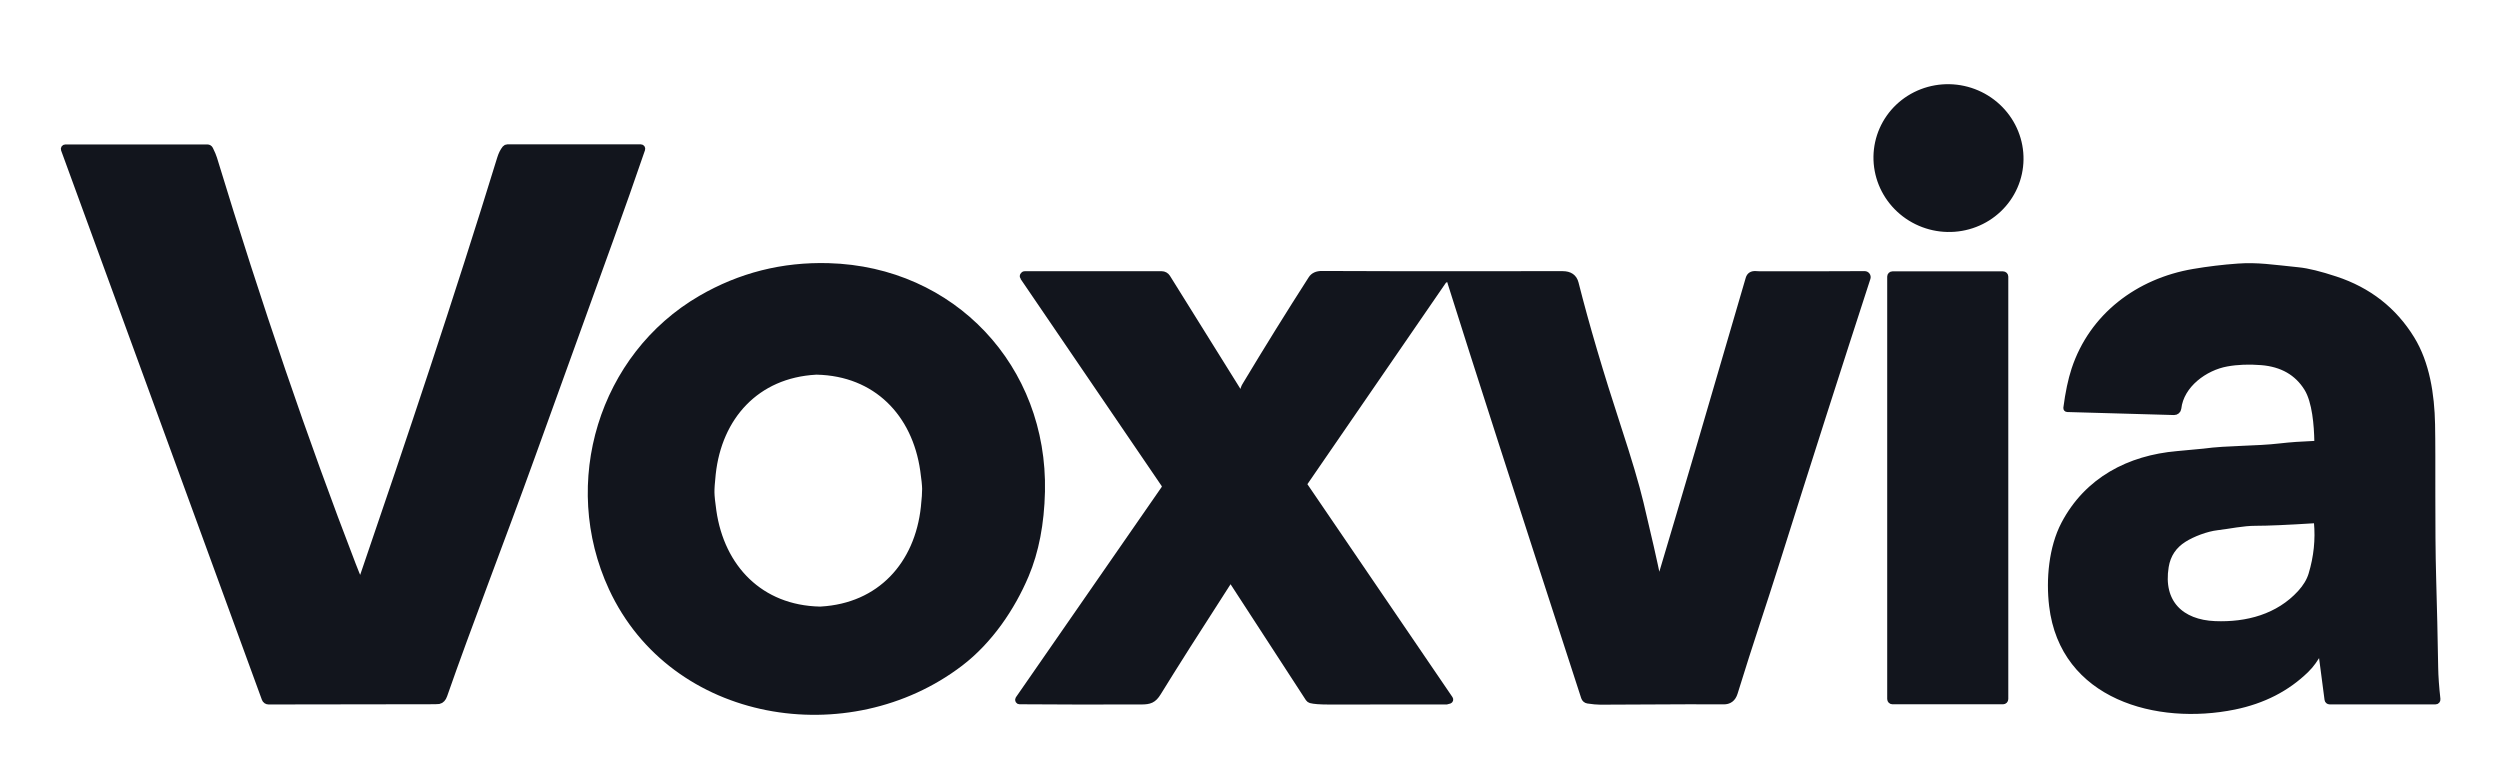
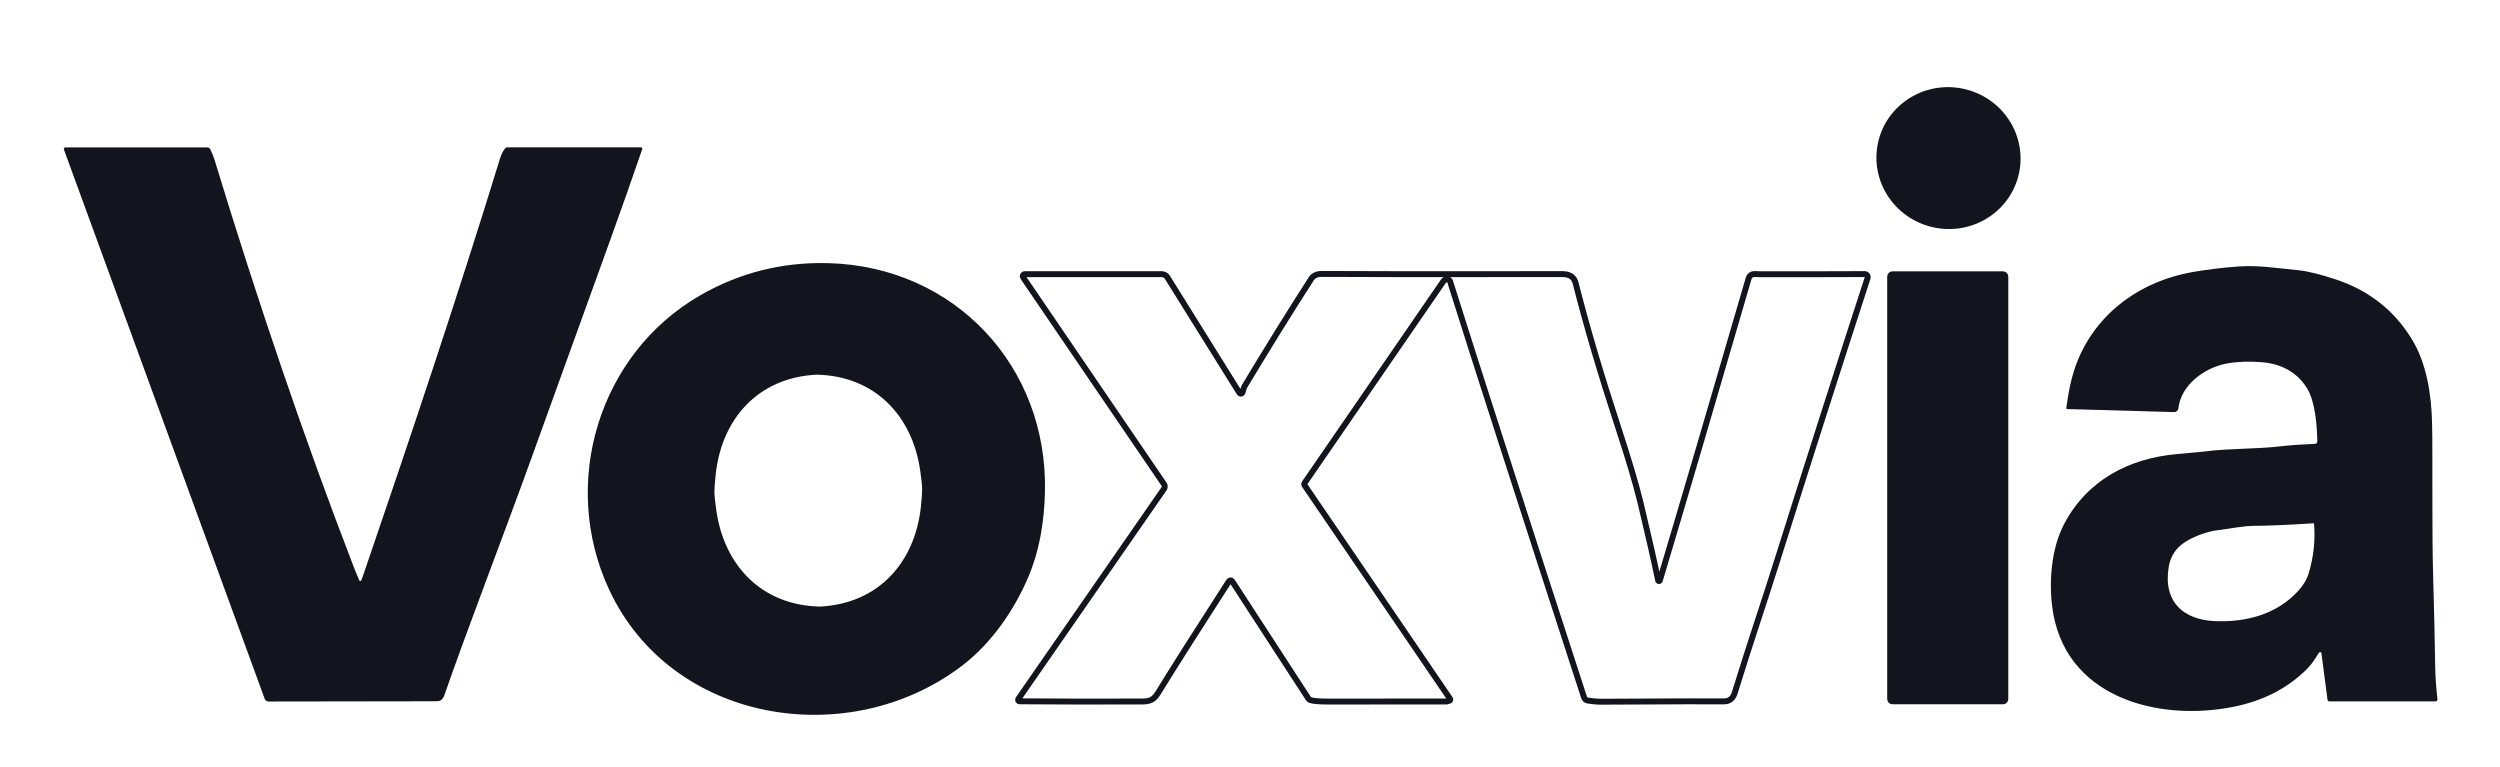
<svg xmlns="http://www.w3.org/2000/svg" width="844" height="259" viewBox="0 0 844 259" fill="none">
  <g clip-path="url(#clip0_4_6)">
-     <path d="M634.019 48.183C633.349 51.253 633.302 54.428 633.879 57.525C634.456 60.622 635.647 63.582 637.382 66.235C639.118 68.888 641.366 71.181 643.996 72.986C646.626 74.79 649.588 76.07 652.712 76.751C655.837 77.432 659.062 77.502 662.205 76.956C665.347 76.41 668.346 75.26 671.028 73.571C673.711 71.881 676.025 69.686 677.839 67.11C679.653 64.534 680.932 61.628 681.601 58.557C682.271 55.487 682.318 52.312 681.741 49.215C681.164 46.118 679.973 43.158 678.238 40.505C676.502 37.852 674.255 35.559 671.624 33.754C668.994 31.95 666.032 30.671 662.908 29.989C659.784 29.308 656.558 29.238 653.415 29.784C650.273 30.33 647.274 31.48 644.592 33.169C641.909 34.859 639.595 37.054 637.781 39.63C635.967 42.206 634.688 45.112 634.019 48.183Z" stroke="#12151D" stroke-width="2" />
-     <path d="M121.9 196C121.872 196.054 121.83 196.1 121.777 196.131C121.725 196.162 121.665 196.177 121.604 196.175C121.543 196.173 121.484 196.153 121.433 196.119C121.383 196.084 121.344 196.036 121.32 195.98C120.767 194.767 120.037 192.983 119.13 190.63C102.997 148.77 87.38 103.053 72.28 53.48C72.053 52.727 71.613 51.687 70.96 50.36C70.873 50.18 70.737 50.029 70.568 49.923C70.398 49.817 70.201 49.76 70 49.76H22.06C21.976 49.76 21.893 49.78 21.819 49.818C21.744 49.857 21.68 49.913 21.632 49.982C21.584 50.051 21.553 50.13 21.542 50.213C21.531 50.297 21.541 50.381 21.57 50.46L89.36 235.92C89.457 236.187 89.633 236.418 89.866 236.581C90.099 236.743 90.376 236.831 90.66 236.83C125.053 236.783 143.287 236.757 145.36 236.75C147.007 236.743 147.93 236.72 148.13 236.68C148.997 236.493 149.62 235.847 150 234.74C158.07 211.57 169.65 181.72 179.52 154.36C188.32 129.987 197.193 105.42 206.14 80.66C209.853 70.393 213.41 60.297 216.81 50.37C216.835 50.298 216.843 50.221 216.832 50.145C216.821 50.07 216.792 49.998 216.747 49.935C216.702 49.873 216.642 49.822 216.573 49.786C216.504 49.75 216.428 49.731 216.35 49.73H171.29C171.143 49.73 170.998 49.762 170.865 49.824C170.732 49.886 170.614 49.977 170.52 50.09C169.813 50.963 169.253 52.073 168.84 53.42C154.26 100.83 138.39 148.12 122.5 194.53C122.273 195.19 122.073 195.68 121.9 196Z" stroke="#12151D" stroke-width="2" />
    <path d="M324.21 223.93C334.11 216.38 341.68 205.21 346.34 194.18C349.72 186.167 351.533 176.763 351.78 165.97C352.71 124.11 321.7 91.01 279.72 89.84C264.253 89.407 249.893 93.033 236.64 100.72C203.13 120.16 190.08 163.09 206.5 198.53C227.24 243.28 286.55 252.67 324.21 223.93Z" stroke="#12151D" stroke-width="2" />
-     <path d="M783.71 220.52L785.76 236.18C785.782 236.351 785.866 236.508 785.997 236.622C786.127 236.736 786.295 236.799 786.47 236.8H822.24C822.333 236.801 822.424 236.782 822.509 236.744C822.593 236.707 822.669 236.651 822.73 236.582C822.792 236.513 822.838 236.432 822.866 236.343C822.893 236.255 822.901 236.162 822.89 236.07C822.43 231.943 822.177 228.38 822.13 225.38C821.963 215.167 821.737 205.15 821.45 195.33C820.96 178.31 821.32 155.02 821.08 143.25C820.88 133.2 819.25 122.64 814.16 114.38C808.187 104.673 799.627 97.983 788.48 94.31C783.233 92.577 779.07 91.553 775.99 91.24C767.11 90.34 762.11 89.51 755.55 89.98C750.49 90.34 745.48 90.943 740.52 91.79C721.89 94.97 706.29 106.67 700.32 124.74C699.167 128.247 698.253 132.58 697.58 137.74C697.574 137.784 697.578 137.83 697.591 137.872C697.604 137.915 697.626 137.955 697.655 137.989C697.684 138.023 697.72 138.05 697.761 138.069C697.801 138.089 697.845 138.099 697.89 138.1L733.98 139.12C734.333 139.127 734.675 139.003 734.94 138.771C735.205 138.54 735.373 138.218 735.41 137.87C736.31 129.87 744.4 124.05 751.76 122.73C755.327 122.083 759.227 121.93 763.46 122.27C770.427 122.837 775.557 125.77 778.85 131.07C781.62 135.53 782.23 143.67 782.32 149.05C782.323 149.254 782.246 149.45 782.106 149.598C781.966 149.745 781.773 149.832 781.57 149.84C777.037 150.02 773.133 150.3 769.86 150.68C761.51 151.66 752.07 151.35 744 152.45C743.147 152.563 740.153 152.843 735.02 153.29C718.83 154.7 704.66 162.03 696.83 176.94C692.64 184.93 691.73 195.7 692.78 204.5C696.43 235.32 728.32 243.85 754.27 238.57C764.01 236.583 772.107 232.437 778.56 226.13C780.52 224.21 781.42 222.67 782.89 220.34C782.94 220.264 783.012 220.205 783.096 220.171C783.18 220.137 783.273 220.129 783.362 220.149C783.45 220.168 783.531 220.214 783.593 220.28C783.656 220.347 783.696 220.43 783.71 220.52Z" stroke="#12151D" stroke-width="2" />
    <path d="M559.79 195.96C558.49 189.613 556.513 180.897 553.86 169.81C552.407 163.737 549.87 155.18 546.25 144.14C540.303 125.987 535.533 109.81 531.94 95.61C531.42 93.563 529.957 92.54 527.55 92.54C483.17 92.587 456.083 92.567 446.29 92.48C444.59 92.467 443.38 93.023 442.66 94.15C435.307 105.597 427.85 117.613 420.29 130.2C420.104 130.505 419.96 130.832 419.86 131.17L419.46 132.51C419.427 132.614 419.366 132.708 419.282 132.779C419.199 132.85 419.097 132.895 418.989 132.91C418.882 132.925 418.773 132.908 418.675 132.862C418.578 132.816 418.496 132.742 418.44 132.65L394.11 93.62C393.908 93.296 393.625 93.028 393.289 92.843C392.953 92.657 392.575 92.56 392.19 92.56H345.97C345.844 92.56 345.721 92.594 345.613 92.659C345.506 92.724 345.418 92.817 345.359 92.928C345.3 93.039 345.273 93.164 345.28 93.29C345.288 93.415 345.329 93.536 345.4 93.64L393 163.51C393.148 163.726 393.227 163.981 393.227 164.243C393.227 164.505 393.148 164.762 393 164.98L343.79 235.97C343.739 236.047 343.71 236.136 343.705 236.228C343.699 236.32 343.719 236.411 343.761 236.492C343.803 236.573 343.866 236.641 343.943 236.688C344.021 236.735 344.109 236.76 344.2 236.76C356.153 236.853 369.843 236.877 385.27 236.83C388.13 236.82 389.44 236.41 391 233.87C396.273 225.29 404.24 212.74 414.9 196.22C414.958 196.131 415.038 196.058 415.131 196.008C415.224 195.958 415.329 195.931 415.435 195.931C415.541 195.931 415.646 195.958 415.739 196.008C415.832 196.058 415.912 196.131 415.97 196.22L441.72 235.84C441.901 236.105 442.169 236.299 442.48 236.39C443.587 236.697 445.677 236.85 448.75 236.85C471.203 236.863 484.453 236.853 488.5 236.82C488.587 236.82 488.863 236.737 489.33 236.57C489.392 236.547 489.448 236.511 489.493 236.464C489.539 236.417 489.573 236.36 489.594 236.298C489.614 236.236 489.62 236.171 489.61 236.107C489.601 236.043 489.577 235.983 489.54 235.93L440.37 163.76C440.311 163.671 440.279 163.567 440.279 163.46C440.279 163.353 440.311 163.249 440.37 163.16L487.28 94.95C487.393 94.785 487.538 94.646 487.706 94.54C487.875 94.434 488.064 94.365 488.26 94.336C488.457 94.307 488.657 94.319 488.848 94.371C489.039 94.423 489.217 94.515 489.37 94.64C489.43 94.687 489.57 95.067 489.79 95.78C497.97 121.813 512.967 168.367 534.78 235.44C534.87 235.717 535.035 235.963 535.255 236.152C535.476 236.341 535.744 236.465 536.03 236.51C537.757 236.77 539.163 236.9 540.25 236.9C566.163 236.76 580 236.723 581.76 236.79C583.733 236.87 585.03 235.907 585.65 233.9C591.37 215.37 594.72 205.95 599.99 189.22C610.637 155.427 620.803 123.643 630.49 93.87C630.541 93.717 630.554 93.554 630.528 93.395C630.503 93.235 630.44 93.084 630.344 92.953C630.249 92.823 630.123 92.716 629.978 92.642C629.833 92.569 629.673 92.53 629.51 92.53C616.203 92.59 604.403 92.61 594.11 92.59C593.75 92.583 593.303 92.56 592.77 92.52C591.463 92.42 590.647 92.933 590.32 94.06C577.98 136.46 567.99 170.433 560.35 195.98C560.331 196.041 560.293 196.094 560.241 196.131C560.189 196.168 560.126 196.187 560.062 196.185C559.998 196.183 559.937 196.159 559.888 196.119C559.839 196.078 559.804 196.022 559.79 195.96Z" stroke="#12151D" stroke-width="2" />
    <path d="M677 93.38C677 93.176 676.919 92.98 676.774 92.835C676.63 92.691 676.434 92.61 676.23 92.61H638.89C638.686 92.61 638.49 92.691 638.346 92.835C638.201 92.98 638.12 93.176 638.12 93.38V236C638.12 236.204 638.201 236.4 638.346 236.544C638.49 236.689 638.686 236.77 638.89 236.77H676.23C676.434 236.77 676.63 236.689 676.774 236.544C676.919 236.4 677 236.204 677 236V93.38Z" stroke="#12151D" stroke-width="2" />
    <path d="M240.2 166.25C240.22 167.543 240.433 169.607 240.84 172.44C243.57 191.67 256.74 205.34 276.75 205.78C276.81 205.78 276.87 205.78 276.93 205.78C276.997 205.78 277.06 205.777 277.12 205.77C297.1 204.66 309.8 190.55 311.88 171.24C312.187 168.387 312.33 166.317 312.31 165.03C312.29 163.737 312.077 161.67 311.67 158.83C308.94 139.6 295.77 125.93 275.76 125.49C275.7 125.49 275.64 125.49 275.58 125.49C275.513 125.497 275.45 125.5 275.39 125.5C255.41 126.61 242.71 140.72 240.63 160.03C240.323 162.883 240.18 164.957 240.2 166.25Z" stroke="#12151D" stroke-width="2" />
    <path d="M781.43 175.64C772.223 176.22 765.58 176.51 761.5 176.51C757.11 176.51 752.74 177.52 748.51 178.01C744.84 178.44 740.25 180.2 737.32 182.04C733.867 184.2 731.813 187.283 731.16 191.29C729.17 203.51 736.37 210.23 747.77 210.69C758.59 211.13 769.18 208.28 776.56 200.22C778.44 198.167 779.703 196.063 780.35 193.91C782.117 188.043 782.727 182.163 782.18 176.27C782.162 176.088 782.074 175.92 781.933 175.802C781.793 175.684 781.612 175.626 781.43 175.64Z" stroke="#12151D" stroke-width="2" />
    <path d="M662.908 29.989C649.768 27.124 636.834 35.27 634.019 48.183C631.203 61.096 639.573 73.886 652.712 76.751C665.852 79.616 678.786 71.47 681.601 58.557C684.416 45.645 676.047 32.854 662.908 29.989Z" fill="#12151D" />
    <path d="M121.9 196C122.073 195.68 122.273 195.19 122.5 194.53C138.39 148.12 154.26 100.83 168.84 53.42C169.253 52.073 169.813 50.963 170.52 50.09C170.614 49.977 170.732 49.886 170.865 49.824C170.998 49.762 171.143 49.73 171.29 49.73H216.35C216.428 49.731 216.504 49.75 216.573 49.786C216.642 49.822 216.702 49.873 216.747 49.935C216.792 49.998 216.821 50.07 216.832 50.145C216.843 50.221 216.835 50.298 216.81 50.37C213.41 60.297 209.853 70.393 206.14 80.66C197.193 105.42 188.32 129.987 179.52 154.36C169.65 181.72 158.07 211.57 150 234.74C149.62 235.847 148.997 236.493 148.13 236.68C147.93 236.72 147.007 236.743 145.36 236.75C143.287 236.757 125.053 236.783 90.66 236.83C90.376 236.831 90.099 236.743 89.866 236.581C89.633 236.418 89.457 236.187 89.36 235.92L21.57 50.46C21.541 50.381 21.531 50.297 21.542 50.213C21.553 50.13 21.584 50.051 21.632 49.982C21.68 49.913 21.744 49.857 21.819 49.818C21.893 49.78 21.976 49.76 22.06 49.76H70C70.201 49.76 70.398 49.817 70.568 49.923C70.737 50.029 70.873 50.18 70.96 50.36C71.613 51.687 72.053 52.727 72.28 53.48C87.38 103.053 102.997 148.77 119.13 190.63C120.037 192.983 120.767 194.767 121.32 195.98C121.344 196.036 121.383 196.084 121.433 196.119C121.484 196.153 121.543 196.173 121.604 196.175C121.665 196.177 121.725 196.162 121.777 196.131C121.83 196.1 121.872 196.054 121.9 196Z" fill="#12151D" />
    <path d="M346.34 194.18C341.68 205.21 334.11 216.38 324.21 223.93C286.55 252.67 227.24 243.28 206.5 198.53C190.08 163.09 203.13 120.16 236.64 100.72C249.893 93.033 264.253 89.407 279.72 89.84C321.7 91.01 352.71 124.11 351.78 165.97C351.533 176.763 349.72 186.167 346.34 194.18ZM240.2 166.25C240.22 167.543 240.433 169.607 240.84 172.44C243.57 191.67 256.74 205.34 276.75 205.78C276.81 205.78 276.87 205.78 276.93 205.78C276.997 205.78 277.06 205.777 277.12 205.77C297.1 204.66 309.8 190.55 311.88 171.24C312.187 168.387 312.33 166.317 312.31 165.03C312.29 163.737 312.077 161.67 311.67 158.83C308.94 139.6 295.77 125.93 275.76 125.49C275.7 125.49 275.64 125.49 275.58 125.49C275.513 125.497 275.45 125.5 275.39 125.5C255.41 126.61 242.71 140.72 240.63 160.03C240.323 162.883 240.18 164.957 240.2 166.25Z" fill="#12151D" />
    <path d="M783.71 220.52C783.696 220.43 783.656 220.347 783.593 220.28C783.531 220.214 783.45 220.168 783.362 220.149C783.273 220.129 783.18 220.137 783.096 220.171C783.012 220.205 782.94 220.264 782.89 220.34C781.42 222.67 780.52 224.21 778.56 226.13C772.107 232.437 764.01 236.583 754.27 238.57C728.32 243.85 696.43 235.32 692.78 204.5C691.73 195.7 692.64 184.93 696.83 176.94C704.66 162.03 718.83 154.7 735.02 153.29C740.153 152.843 743.147 152.563 744 152.45C752.07 151.35 761.51 151.66 769.86 150.68C773.133 150.3 777.037 150.02 781.57 149.84C781.773 149.832 781.966 149.745 782.106 149.598C782.246 149.45 782.323 149.254 782.32 149.05C782.23 143.67 781.62 135.53 778.85 131.07C775.557 125.77 770.427 122.837 763.46 122.27C759.227 121.93 755.327 122.083 751.76 122.73C744.4 124.05 736.31 129.87 735.41 137.87C735.373 138.218 735.205 138.54 734.94 138.771C734.675 139.003 734.333 139.127 733.98 139.12L697.89 138.1C697.845 138.099 697.801 138.089 697.761 138.069C697.72 138.05 697.684 138.023 697.655 137.989C697.626 137.955 697.604 137.915 697.591 137.872C697.578 137.83 697.574 137.784 697.58 137.74C698.253 132.58 699.167 128.247 700.32 124.74C706.29 106.67 721.89 94.97 740.52 91.79C745.48 90.943 750.49 90.34 755.55 89.98C762.11 89.51 767.11 90.34 775.99 91.24C779.07 91.553 783.233 92.577 788.48 94.31C799.627 97.983 808.187 104.673 814.16 114.38C819.25 122.64 820.88 133.2 821.08 143.25C821.32 155.02 820.96 178.31 821.45 195.33C821.737 205.15 821.963 215.167 822.13 225.38C822.177 228.38 822.43 231.943 822.89 236.07C822.901 236.162 822.893 236.255 822.866 236.343C822.838 236.432 822.792 236.513 822.73 236.582C822.669 236.651 822.593 236.707 822.509 236.744C822.424 236.782 822.333 236.801 822.24 236.8H786.47C786.295 236.799 786.127 236.736 785.997 236.622C785.866 236.508 785.782 236.351 785.76 236.18L783.71 220.52ZM781.43 175.64C772.223 176.22 765.58 176.51 761.5 176.51C757.11 176.51 752.74 177.52 748.51 178.01C744.84 178.44 740.25 180.2 737.32 182.04C733.867 184.2 731.813 187.283 731.16 191.29C729.17 203.51 736.37 210.23 747.77 210.69C758.59 211.13 769.18 208.28 776.56 200.22C778.44 198.167 779.703 196.063 780.35 193.91C782.117 188.043 782.727 182.163 782.18 176.27C782.162 176.088 782.074 175.92 781.934 175.802C781.793 175.684 781.613 175.626 781.43 175.64Z" fill="#12151D" />
-     <path d="M559.79 195.96C559.804 196.022 559.839 196.078 559.888 196.119C559.937 196.159 559.998 196.183 560.062 196.185C560.126 196.187 560.189 196.168 560.241 196.131C560.293 196.094 560.331 196.041 560.35 195.98C567.99 170.433 577.98 136.46 590.32 94.06C590.647 92.933 591.463 92.42 592.77 92.52C593.303 92.56 593.75 92.583 594.11 92.59C604.403 92.61 616.203 92.59 629.51 92.53C629.673 92.53 629.833 92.569 629.978 92.642C630.123 92.716 630.249 92.823 630.344 92.953C630.44 93.084 630.503 93.235 630.528 93.395C630.554 93.554 630.541 93.717 630.49 93.87C620.803 123.643 610.637 155.427 599.99 189.22C594.72 205.95 591.37 215.37 585.65 233.9C585.03 235.907 583.733 236.87 581.76 236.79C580 236.723 566.163 236.76 540.25 236.9C539.163 236.9 537.757 236.77 536.03 236.51C535.744 236.465 535.476 236.341 535.255 236.152C535.035 235.963 534.87 235.717 534.78 235.44C512.967 168.367 497.97 121.813 489.79 95.78C489.57 95.067 489.43 94.687 489.37 94.64C489.217 94.515 489.039 94.423 488.848 94.371C488.657 94.319 488.457 94.307 488.26 94.336C488.064 94.365 487.875 94.434 487.706 94.54C487.538 94.646 487.393 94.785 487.28 94.95L440.37 163.16C440.311 163.249 440.279 163.353 440.279 163.46C440.279 163.567 440.311 163.671 440.37 163.76L489.54 235.93C489.577 235.983 489.601 236.043 489.61 236.107C489.62 236.171 489.614 236.236 489.594 236.298C489.573 236.36 489.539 236.417 489.493 236.464C489.448 236.511 489.392 236.547 489.33 236.57C488.863 236.737 488.587 236.82 488.5 236.82C484.453 236.853 471.203 236.863 448.75 236.85C445.677 236.85 443.587 236.697 442.48 236.39C442.169 236.299 441.901 236.105 441.72 235.84L415.97 196.22C415.912 196.131 415.832 196.058 415.739 196.008C415.646 195.958 415.541 195.931 415.435 195.931C415.329 195.931 415.224 195.958 415.131 196.008C415.038 196.058 414.958 196.131 414.9 196.22C404.24 212.74 396.273 225.29 391 233.87C389.44 236.41 388.13 236.82 385.27 236.83C369.843 236.877 356.153 236.853 344.2 236.76C344.109 236.76 344.021 236.735 343.943 236.688C343.866 236.641 343.803 236.573 343.761 236.492C343.719 236.411 343.699 236.32 343.705 236.228C343.71 236.136 343.739 236.047 343.79 235.97L393 164.98C393.148 164.762 393.227 164.505 393.227 164.243C393.227 163.981 393.148 163.726 393 163.51L345.4 93.64C345.329 93.536 345.288 93.415 345.28 93.29C345.273 93.164 345.3 93.039 345.359 92.928C345.418 92.817 345.506 92.724 345.613 92.659C345.721 92.594 345.844 92.56 345.97 92.56H392.19C392.575 92.56 392.953 92.657 393.289 92.843C393.625 93.028 393.908 93.296 394.11 93.62L418.44 132.65C418.496 132.742 418.578 132.816 418.675 132.862C418.773 132.908 418.882 132.925 418.989 132.91C419.097 132.895 419.199 132.85 419.282 132.779C419.366 132.708 419.427 132.614 419.46 132.51L419.86 131.17C419.96 130.832 420.104 130.505 420.29 130.2C427.85 117.613 435.307 105.597 442.66 94.15C443.38 93.023 444.59 92.467 446.29 92.48C456.083 92.567 483.17 92.587 527.55 92.54C529.957 92.54 531.42 93.563 531.94 95.61C535.533 109.81 540.303 125.987 546.25 144.14C549.87 155.18 552.407 163.737 553.86 169.81C556.513 180.897 558.49 189.613 559.79 195.96Z" fill="#12151D" />
    <path d="M676.23 92.61H638.89C638.465 92.61 638.12 92.955 638.12 93.38V236C638.12 236.425 638.465 236.77 638.89 236.77H676.23C676.655 236.77 677 236.425 677 236V93.38C677 92.955 676.655 92.61 676.23 92.61Z" fill="#12151D" />
  </g>
  <defs>
    <clipPath id="clip0_4_6">
      <rect width="844" height="259" fill="white" />
    </clipPath>
  </defs>
</svg>